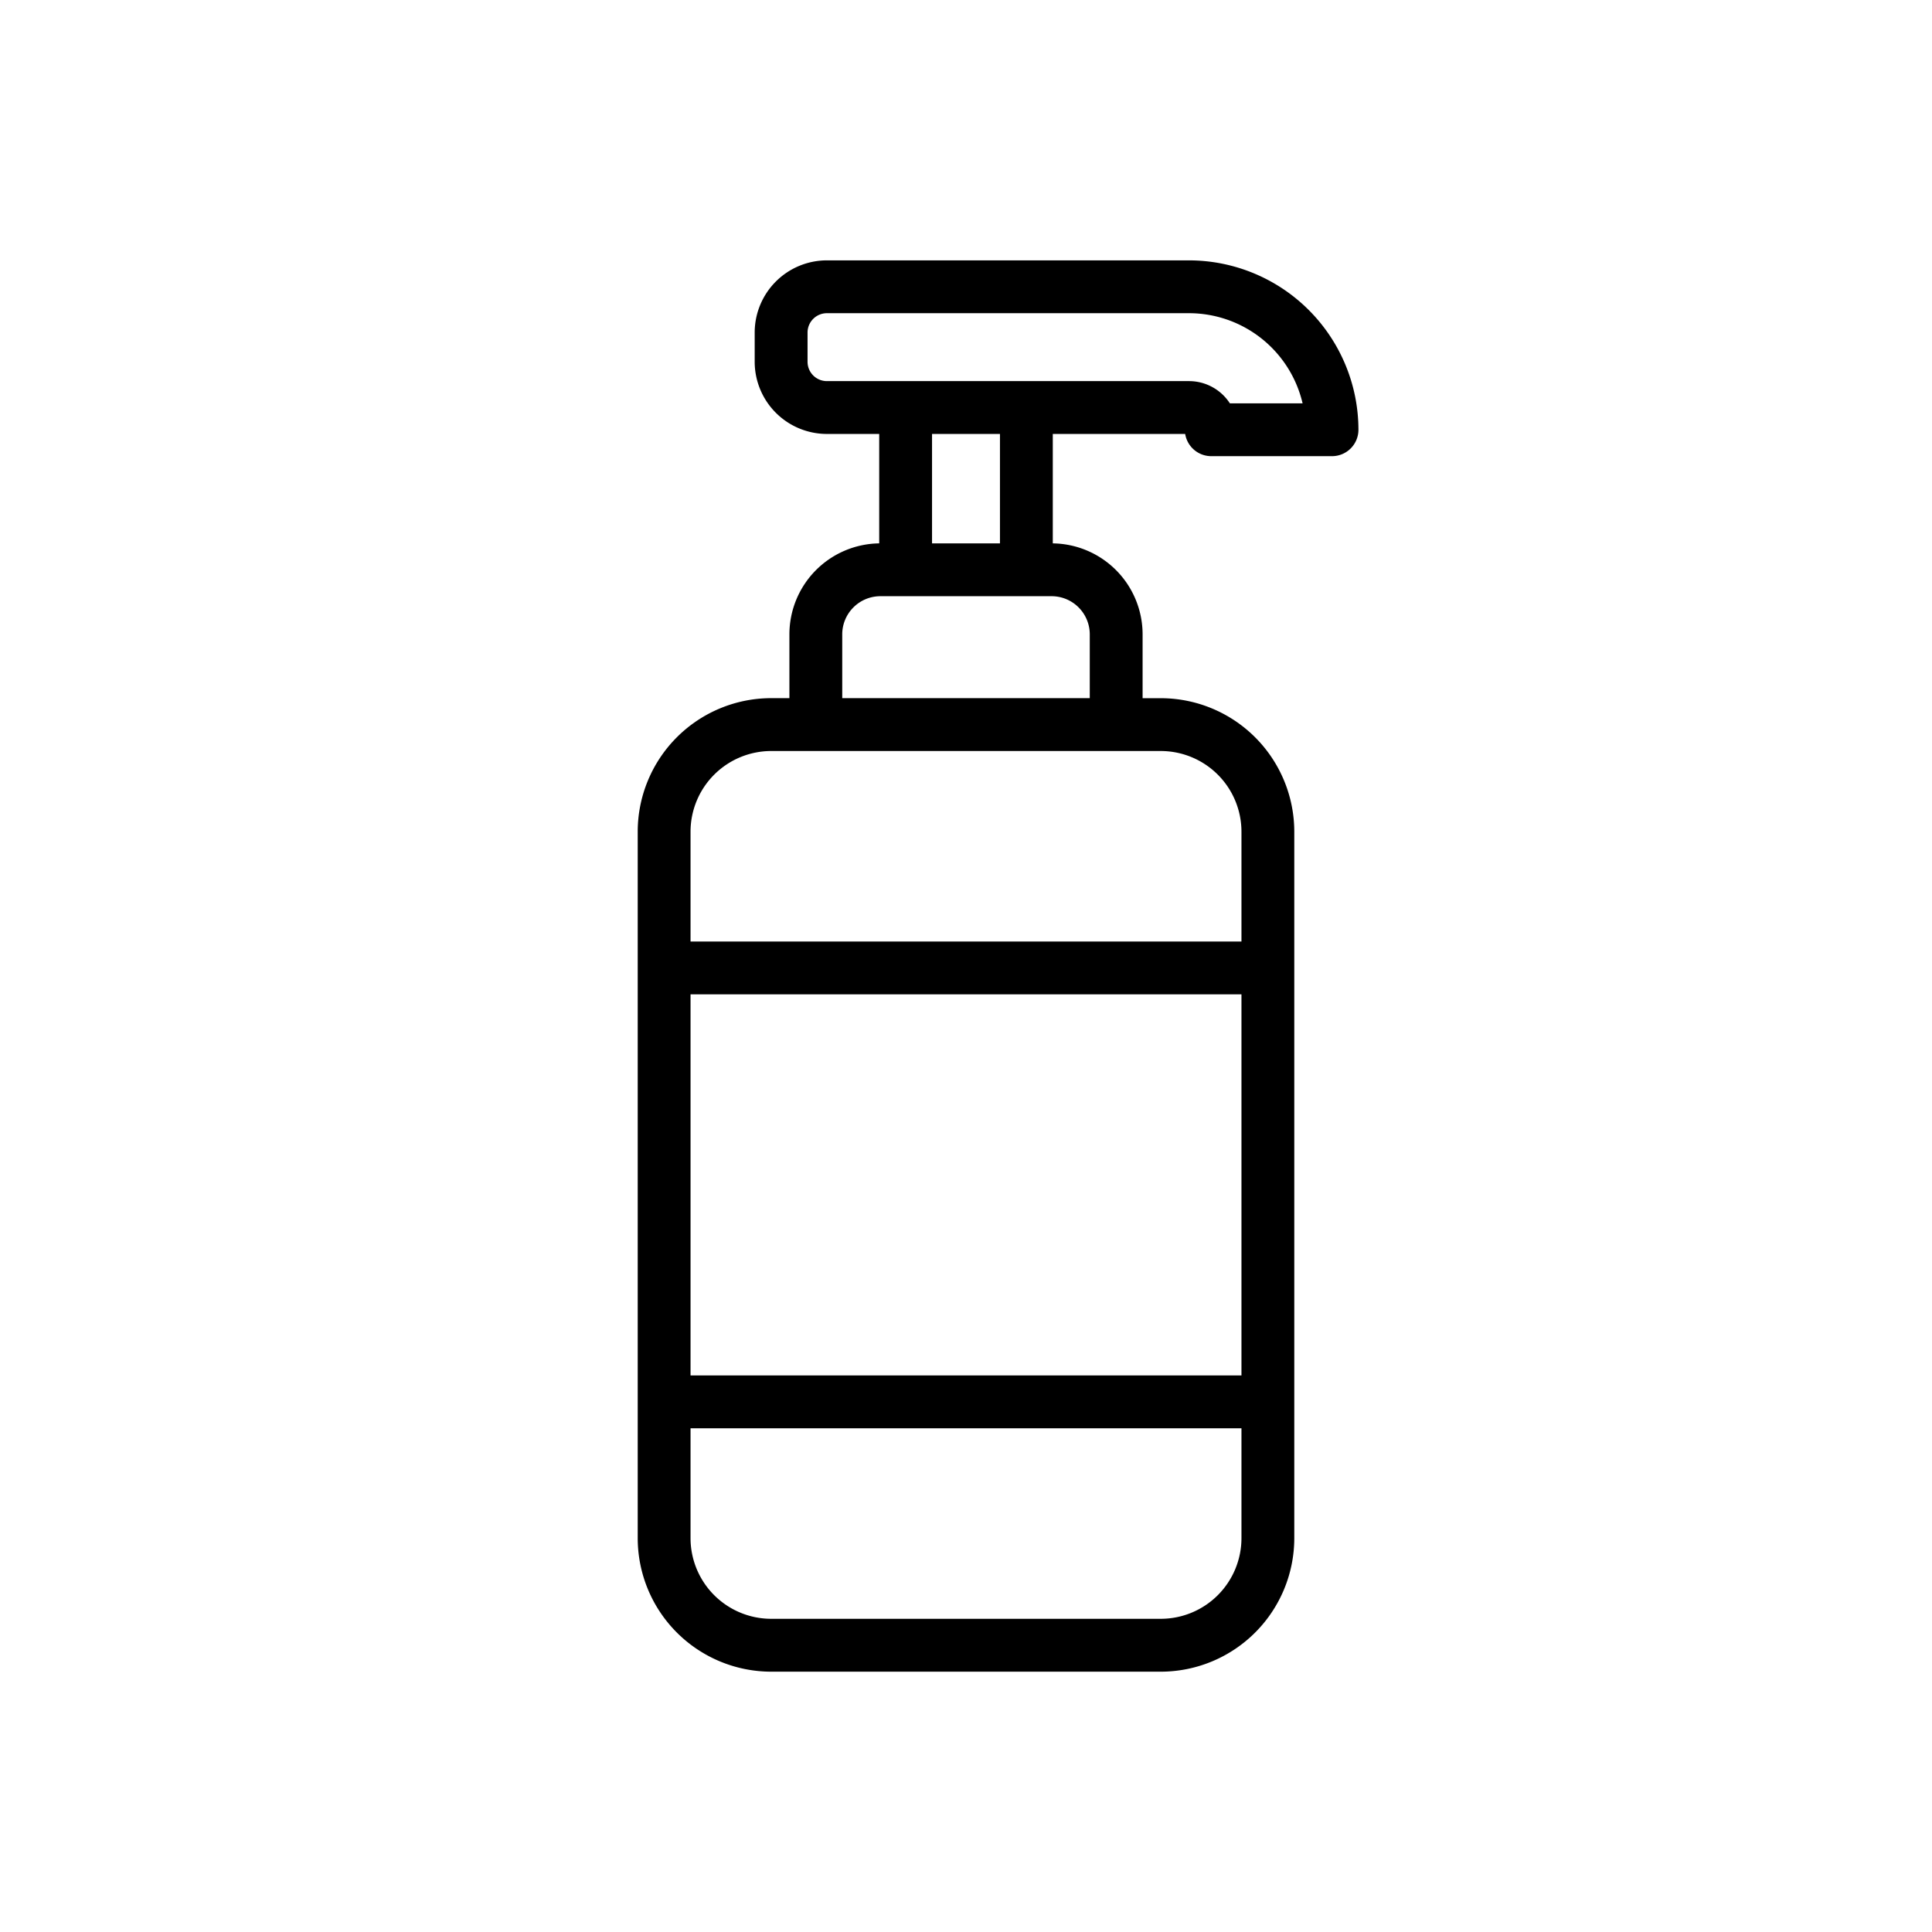
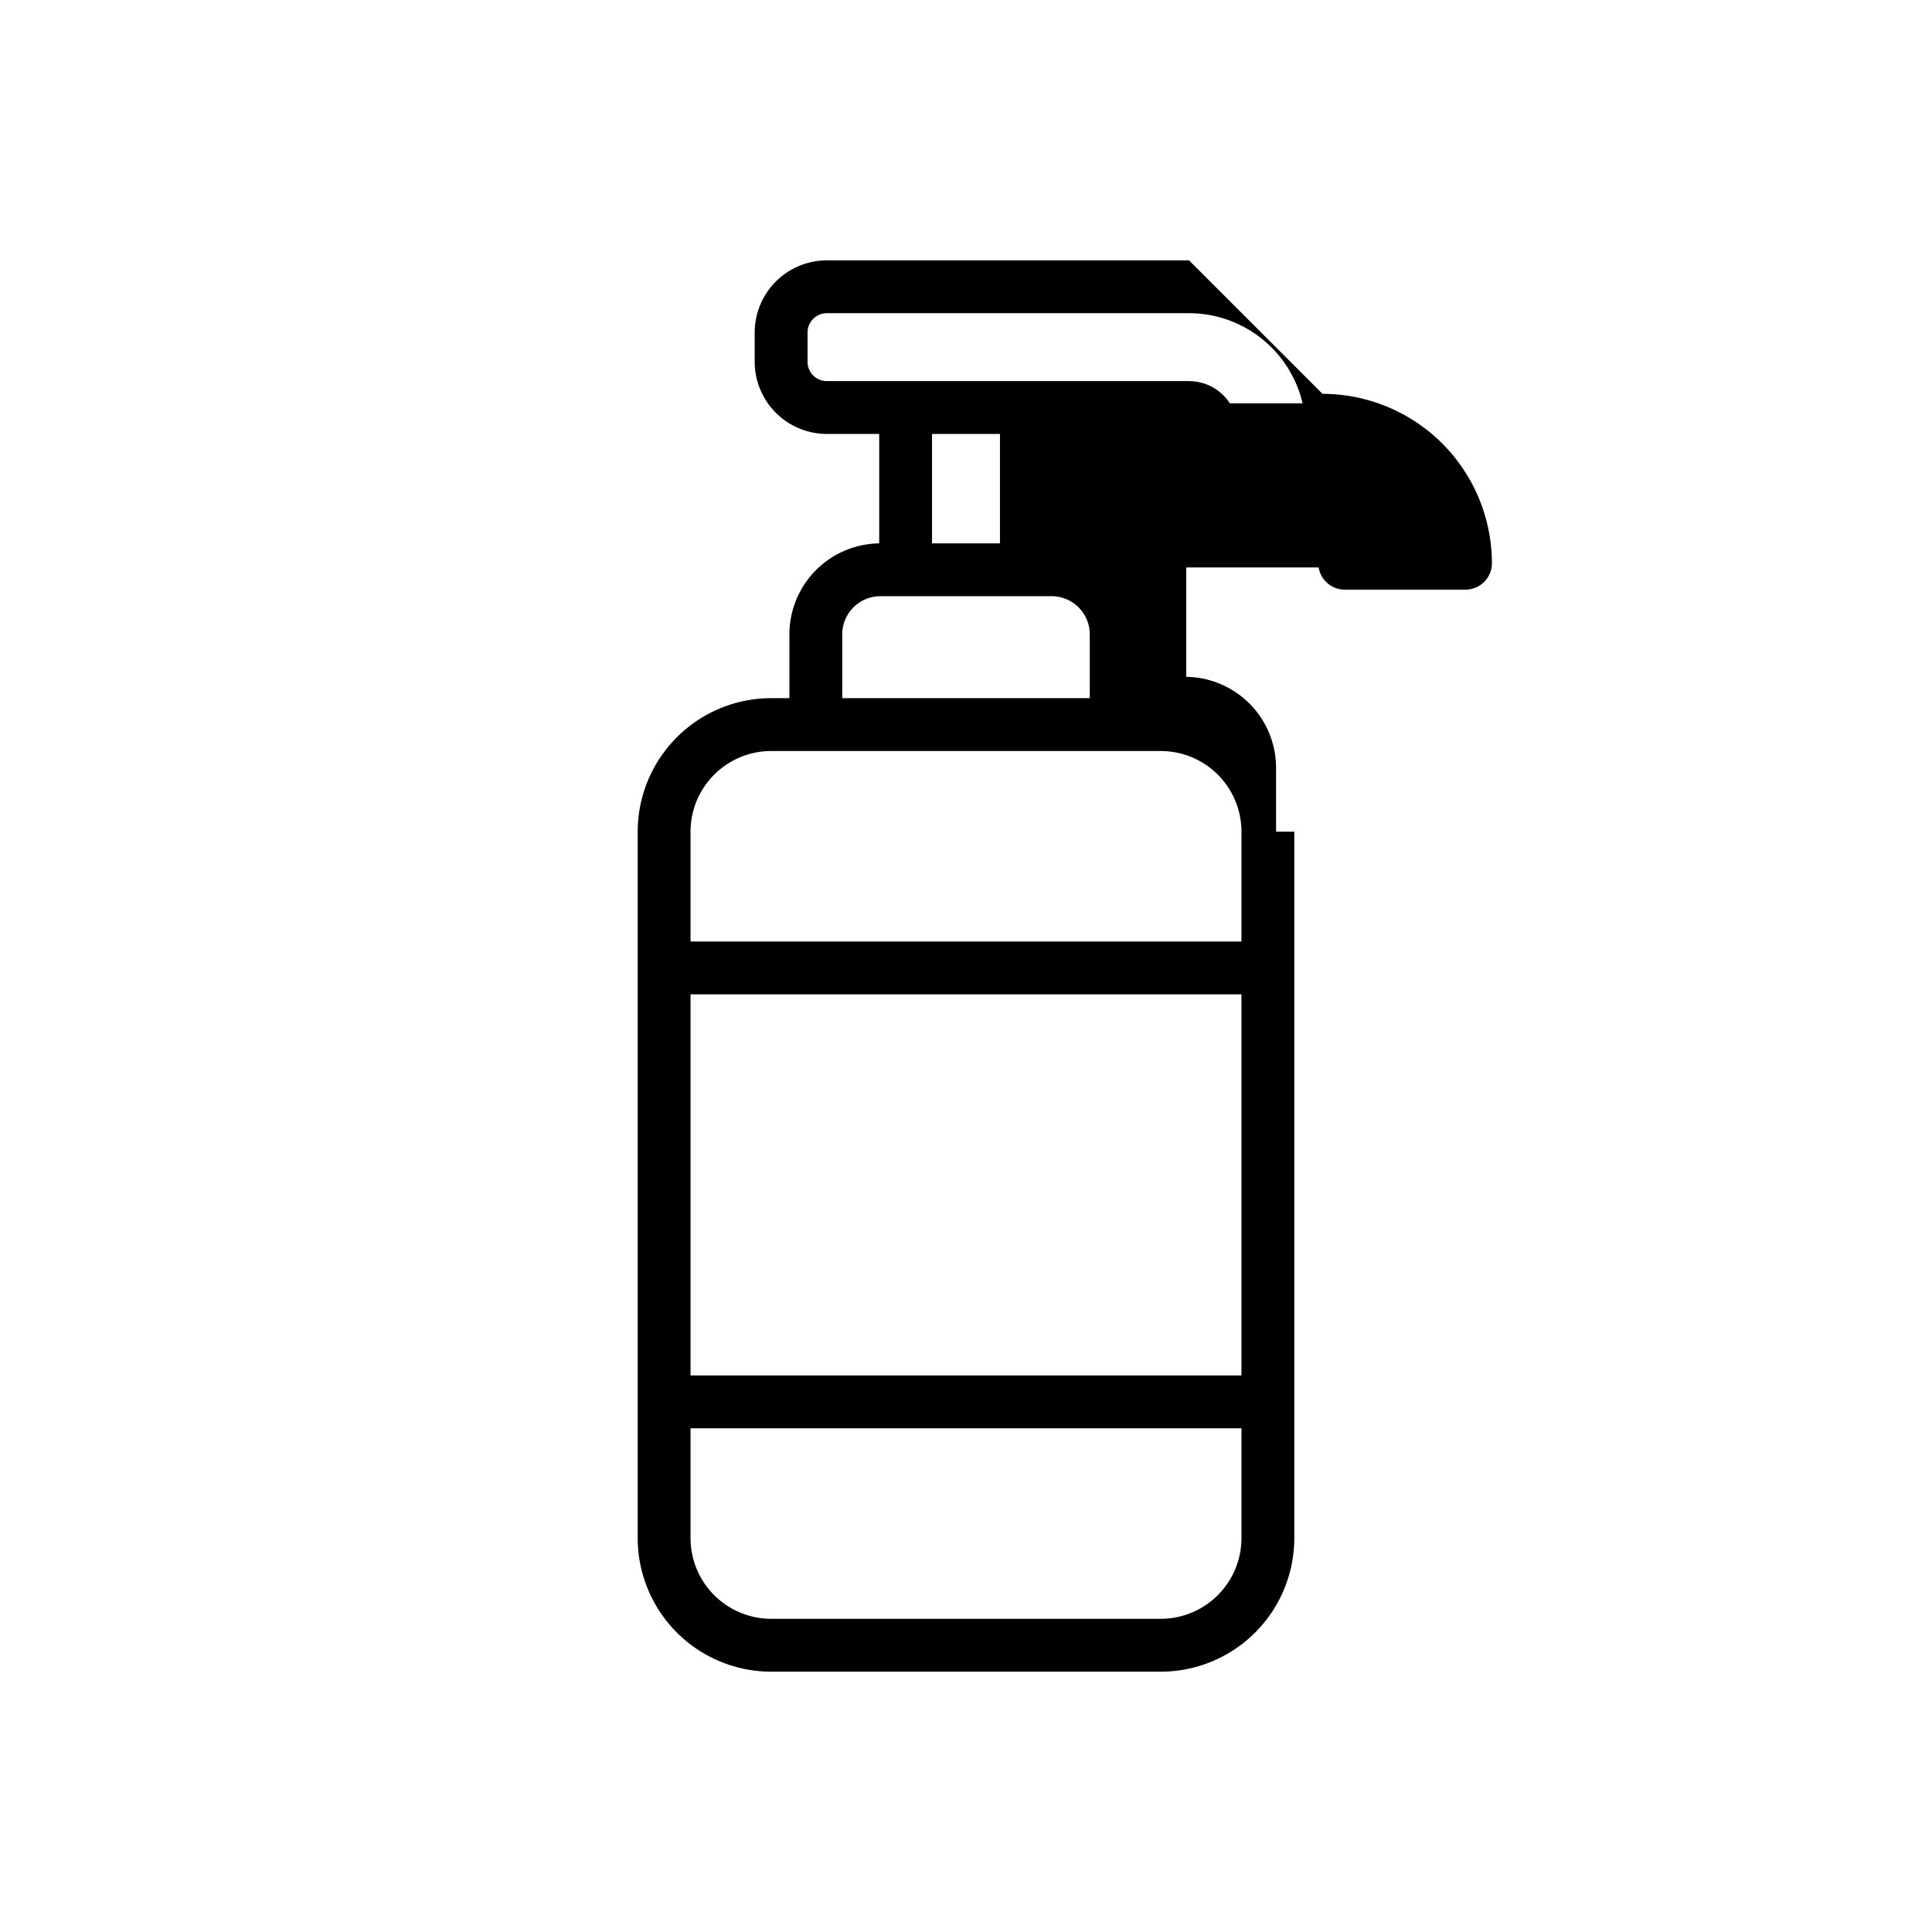
<svg xmlns="http://www.w3.org/2000/svg" height="512" viewBox="0 0 128 128" width="512">
-   <path d="m78.777 17.25h-24a4.786 4.786 0 0 0 -4.777 4.781v1.938a4.786 4.786 0 0 0 4.78 4.781h3.47v7.25a6.031 6.031 0 0 0 -5.95 6.027v4.227h-1.208a8.852 8.852 0 0 0 -8.842 8.846v46.81a8.852 8.852 0 0 0 8.842 8.843h25.815a8.853 8.853 0 0 0 8.843-8.843v-46.81a8.853 8.853 0 0 0 -8.843-8.843h-1.207v-4.23a6.031 6.031 0 0 0 -5.95-6.027v-7.25h8.771a1.752 1.752 0 0 0 1.729 1.472h8a1.751 1.751 0 0 0 1.75-1.75 11.235 11.235 0 0 0 -11.223-11.222zm-1.87 90h-25.815a5.348 5.348 0 0 1 -5.342-5.343v-7.28h36.5v7.28a5.349 5.349 0 0 1 -5.343 5.343zm5.343-16.123h-36.5v-25.25h36.5zm0-36.03v7.28h-36.5v-7.277a5.348 5.348 0 0 1 5.342-5.343h25.815a5.349 5.349 0 0 1 5.343 5.343zm-10.05-13.07v4.227h-16.4v-4.227a2.53 2.53 0 0 1 2.525-2.527h11.349a2.53 2.53 0 0 1 2.526 2.527zm-5.95-6.027h-4.5v-7.25h4.5zm15.232-9.278a3.224 3.224 0 0 0 -2.7-1.472h-24a1.282 1.282 0 0 1 -1.28-1.281v-1.938a1.282 1.282 0 0 1 1.28-1.281h24a7.734 7.734 0 0 1 7.518 5.972z" />
+   <path d="m78.777 17.25h-24a4.786 4.786 0 0 0 -4.777 4.781v1.938a4.786 4.786 0 0 0 4.78 4.781h3.47v7.25a6.031 6.031 0 0 0 -5.95 6.027v4.227h-1.208a8.852 8.852 0 0 0 -8.842 8.846v46.81a8.852 8.852 0 0 0 8.842 8.843h25.815a8.853 8.853 0 0 0 8.843-8.843v-46.81h-1.207v-4.23a6.031 6.031 0 0 0 -5.95-6.027v-7.25h8.771a1.752 1.752 0 0 0 1.729 1.472h8a1.751 1.751 0 0 0 1.75-1.75 11.235 11.235 0 0 0 -11.223-11.222zm-1.87 90h-25.815a5.348 5.348 0 0 1 -5.342-5.343v-7.28h36.5v7.28a5.349 5.349 0 0 1 -5.343 5.343zm5.343-16.123h-36.5v-25.25h36.5zm0-36.03v7.28h-36.5v-7.277a5.348 5.348 0 0 1 5.342-5.343h25.815a5.349 5.349 0 0 1 5.343 5.343zm-10.05-13.07v4.227h-16.4v-4.227a2.53 2.53 0 0 1 2.525-2.527h11.349a2.53 2.53 0 0 1 2.526 2.527zm-5.95-6.027h-4.5v-7.25h4.5zm15.232-9.278a3.224 3.224 0 0 0 -2.7-1.472h-24a1.282 1.282 0 0 1 -1.28-1.281v-1.938a1.282 1.282 0 0 1 1.28-1.281h24a7.734 7.734 0 0 1 7.518 5.972z" />
</svg>